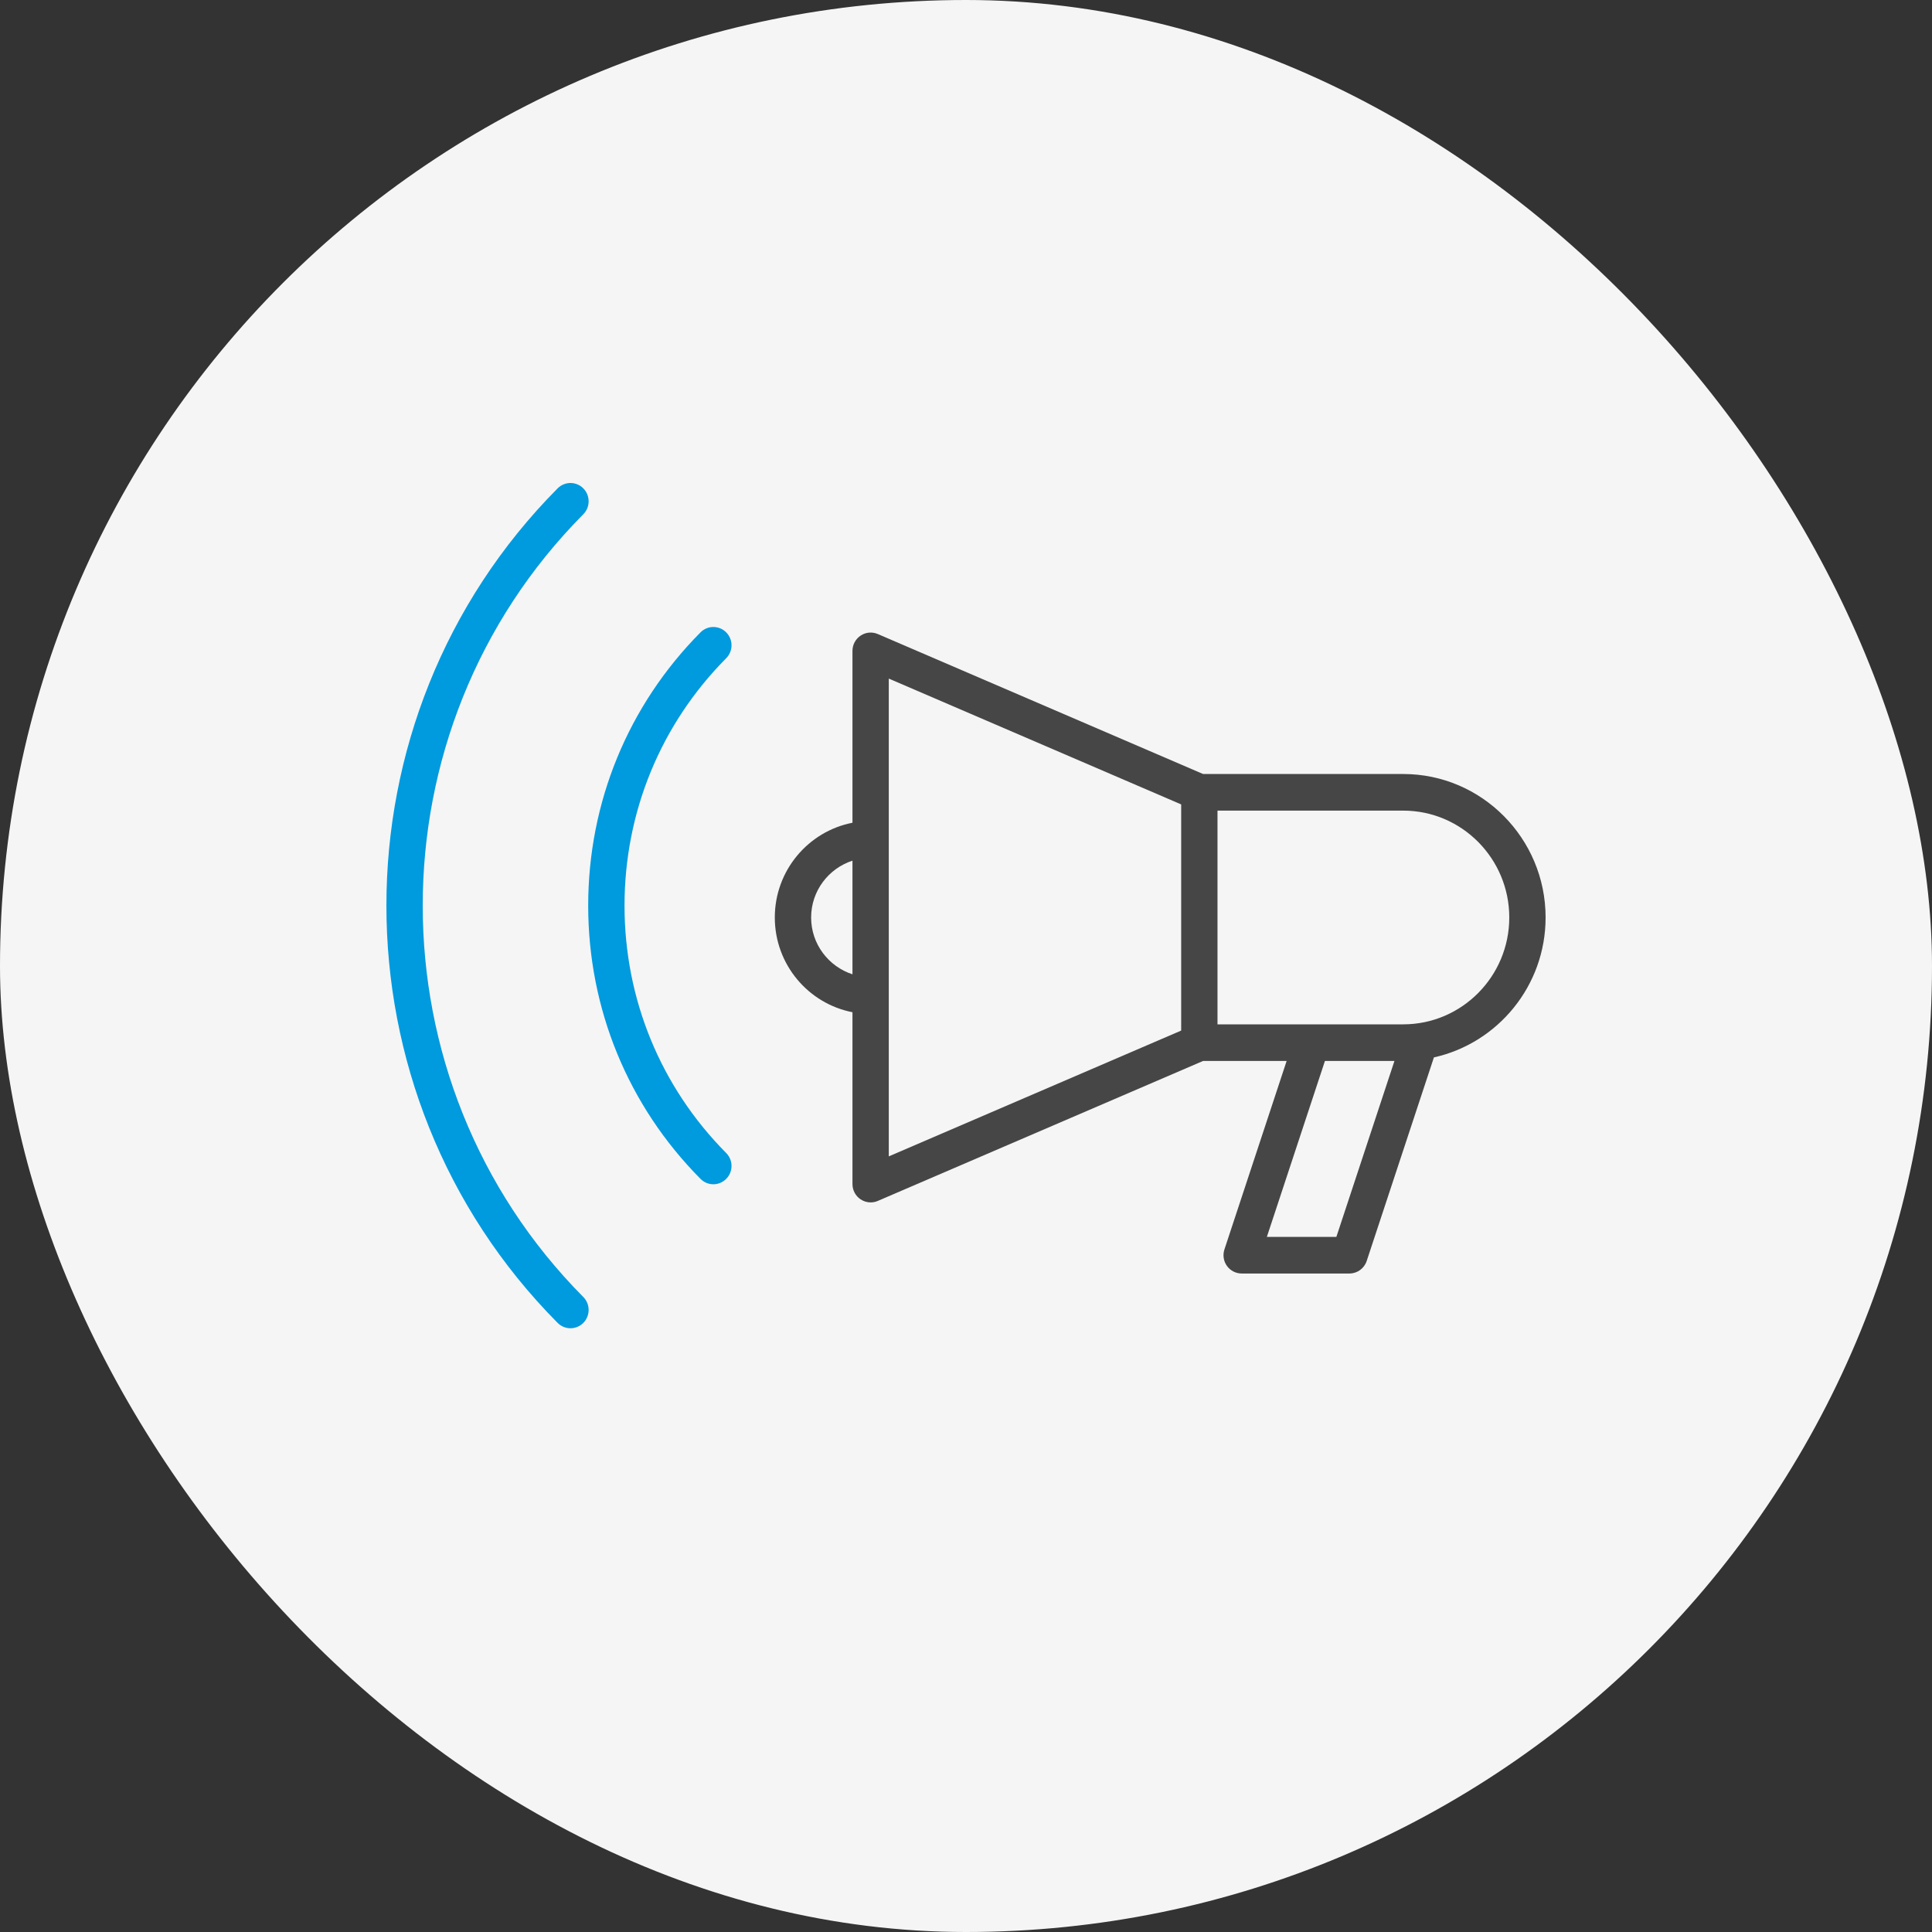
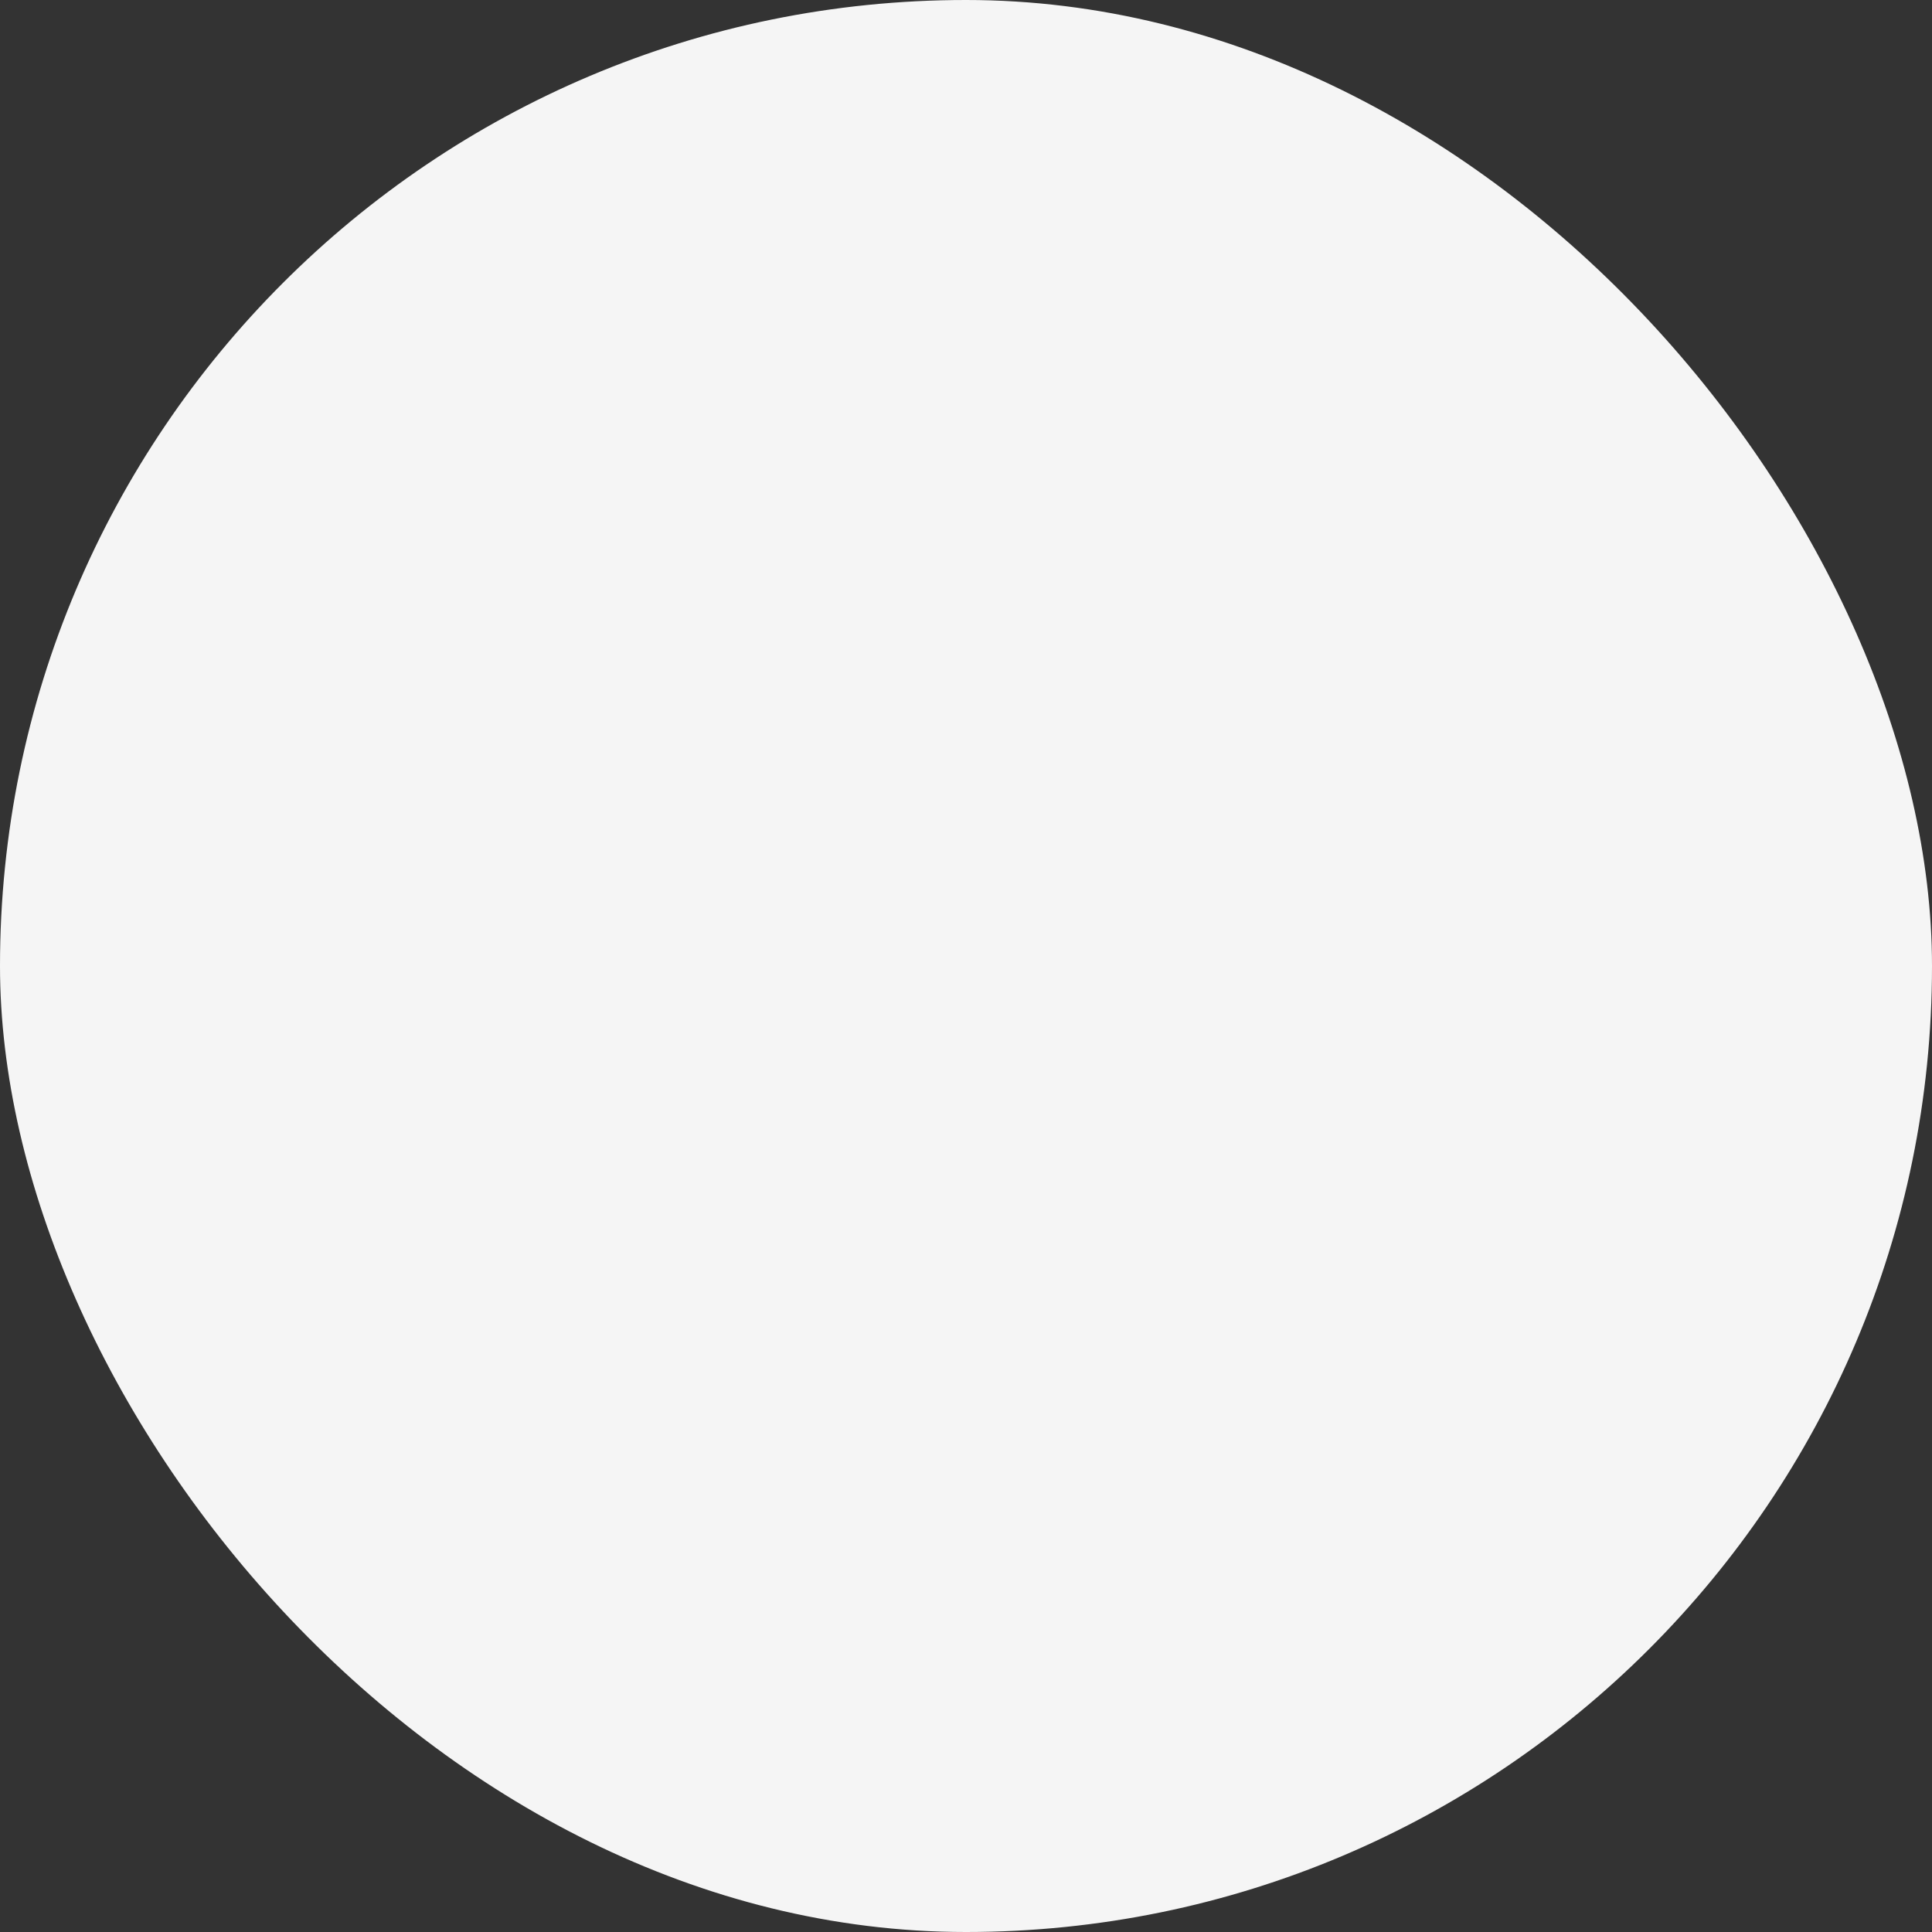
<svg xmlns="http://www.w3.org/2000/svg" width="80" height="80" viewBox="0 0 80 80" fill="none">
  <rect x="0" y="0" width="80" height="80" fill="#333333" stroke="none" />
  <rect width="80" height="80" rx="40" fill="#F5F5F5" />
  <g clip-path="url(#clip0_176_378)">
    <path d="M64 37.991C64 34.715 61.355 32.05 58.105 32.05H49.817L36.347 26.254C36.112 26.154 35.846 26.178 35.637 26.319C35.426 26.459 35.299 26.697 35.299 26.951V34.068C33.47 34.424 32.083 36.045 32.083 37.991C32.083 39.937 33.47 41.558 35.299 41.914V49.031C35.299 49.285 35.426 49.523 35.637 49.663C35.762 49.746 35.906 49.789 36.051 49.789C36.151 49.789 36.252 49.769 36.347 49.728L49.817 43.932H53.277L50.701 51.736C50.625 51.967 50.663 52.221 50.804 52.418C50.946 52.616 51.173 52.733 51.415 52.733H55.878C56.202 52.733 56.489 52.524 56.592 52.214L59.375 43.785C62.016 43.197 64 40.827 64 37.991ZM33.587 37.991C33.587 36.888 34.31 35.961 35.299 35.638V40.344C34.31 40.021 33.587 39.095 33.587 37.991ZM36.803 28.099L48.91 33.309V42.674L36.803 47.883V28.099ZM55.336 51.217H52.458L54.863 43.932H57.741L55.336 51.217ZM58.105 42.416H50.414V33.566H58.105C60.526 33.566 62.496 35.551 62.496 37.991C62.496 40.431 60.526 42.416 58.105 42.416Z" fill="#464646" />
-     <path d="M30.07 26.184C29.776 25.888 29.301 25.888 29.007 26.184C26.008 29.207 24.356 33.225 24.356 37.5C24.356 41.774 26.008 45.793 29.007 48.815C29.154 48.963 29.346 49.038 29.539 49.038C29.731 49.038 29.923 48.963 30.07 48.815C30.364 48.519 30.364 48.04 30.07 47.744C27.355 45.007 25.86 41.37 25.86 37.5C25.86 33.631 27.355 29.992 30.07 27.256C30.364 26.96 30.364 26.48 30.07 26.184Z" fill="#009ADE" />
-     <path d="M24.154 21.294C24.447 20.998 24.447 20.518 24.154 20.222C23.86 19.926 23.384 19.926 23.09 20.222C13.637 29.748 13.637 45.251 23.09 54.778C23.237 54.926 23.43 55 23.622 55C23.814 55 24.007 54.926 24.154 54.778C24.447 54.482 24.447 54.002 24.154 53.706C15.287 44.77 15.287 30.23 24.154 21.294Z" fill="#009ADE" />
  </g>
  <defs>
    <clipPath id="clip0_176_378">
-       <rect width="48" height="35" fill="white" transform="translate(16 20)" />
-     </clipPath>
+       </clipPath>
  </defs>
</svg>